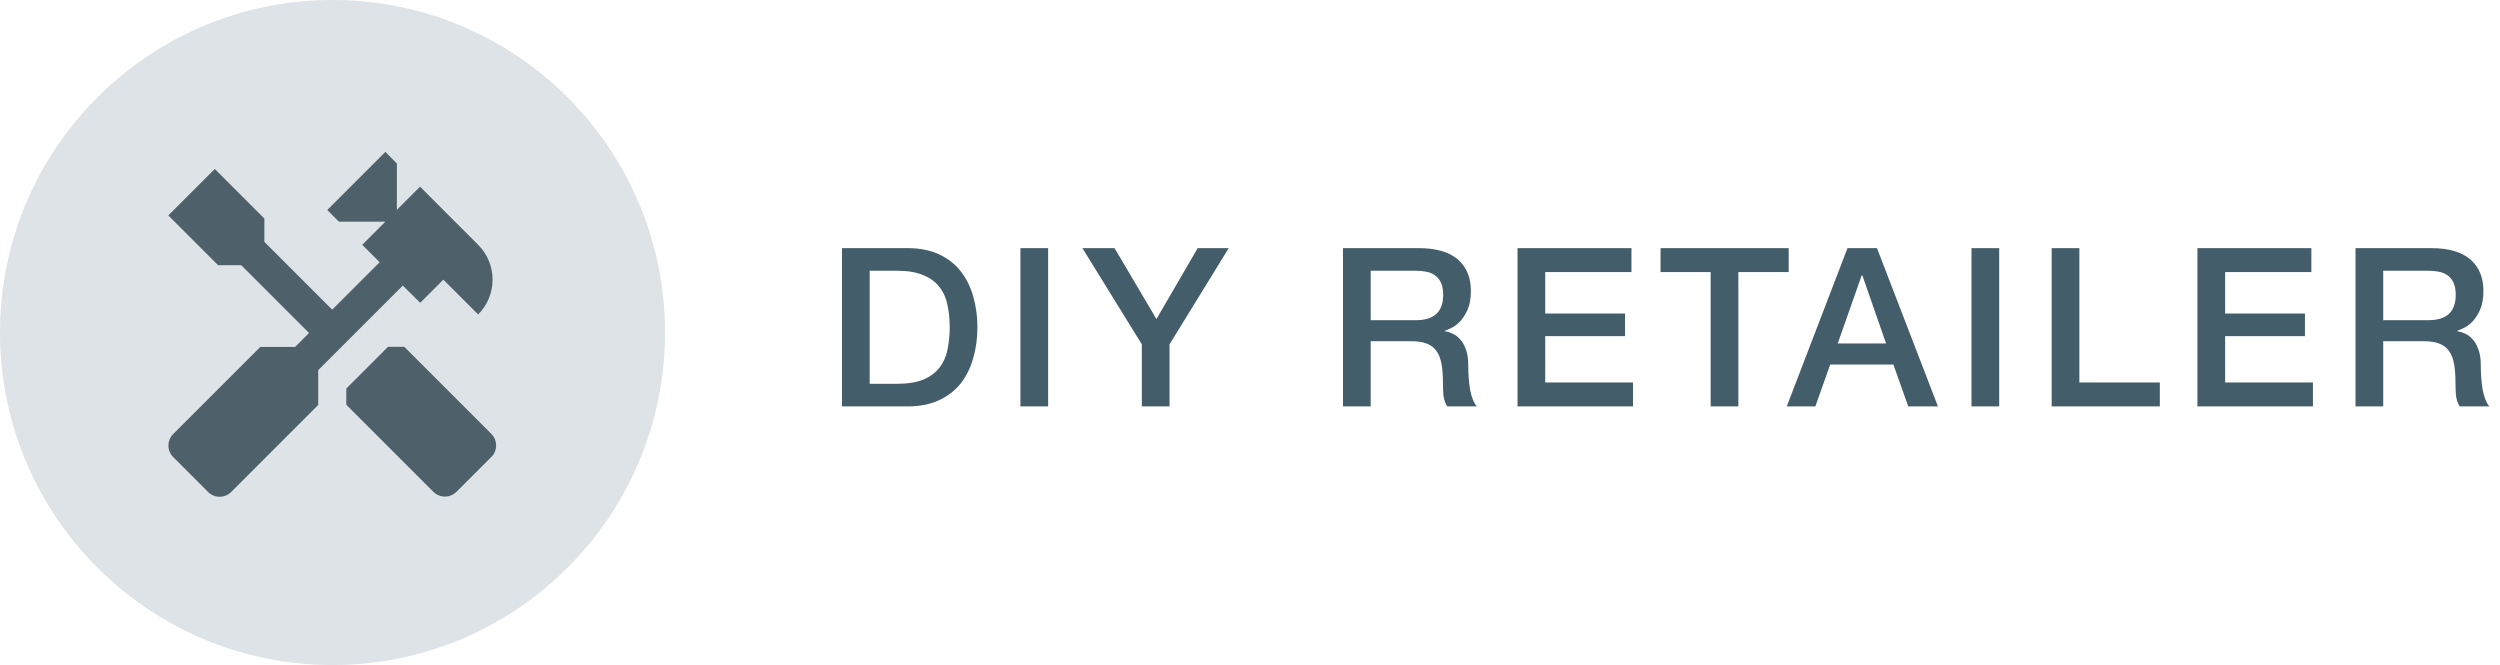
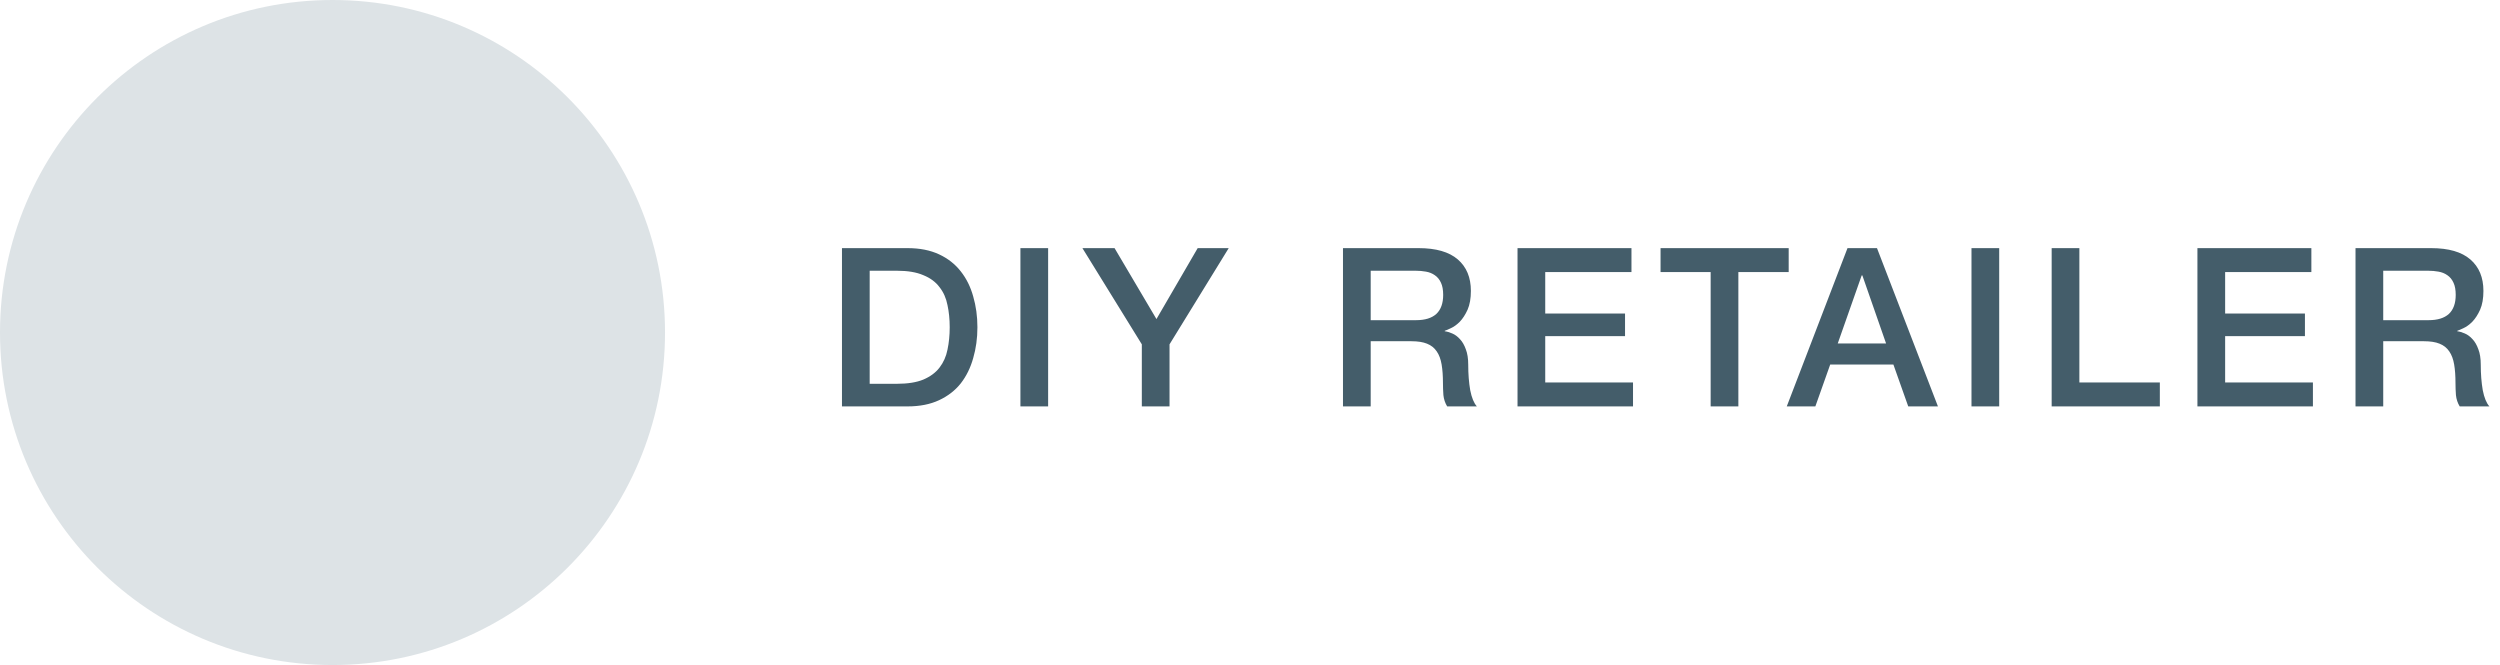
<svg xmlns="http://www.w3.org/2000/svg" width="203" height="54" viewBox="0 0 203 54" fill="none">
  <path d="M68.368 20.148H73.696C74.68 20.148 75.532 20.316 76.252 20.652C76.972 20.988 77.56 21.45 78.016 22.038C78.472 22.614 78.808 23.292 79.024 24.072C79.252 24.852 79.366 25.686 79.366 26.574C79.366 27.462 79.252 28.296 79.024 29.076C78.808 29.856 78.472 30.54 78.016 31.128C77.56 31.704 76.972 32.16 76.252 32.496C75.532 32.832 74.68 33 73.696 33H68.368V20.148ZM70.618 31.164H72.832C73.708 31.164 74.422 31.05 74.974 30.822C75.538 30.582 75.976 30.258 76.288 29.85C76.612 29.43 76.828 28.944 76.936 28.392C77.056 27.828 77.116 27.222 77.116 26.574C77.116 25.926 77.056 25.326 76.936 24.774C76.828 24.21 76.612 23.724 76.288 23.316C75.976 22.896 75.538 22.572 74.974 22.344C74.422 22.104 73.708 21.984 72.832 21.984H70.618V31.164ZM82.858 20.148H85.108V33H82.858V20.148ZM92.716 27.96L87.892 20.148H90.502L93.904 25.908L97.252 20.148H99.772L94.966 27.96V33H92.716V27.96ZM109.05 20.148H115.188C116.604 20.148 117.666 20.454 118.374 21.066C119.082 21.678 119.436 22.53 119.436 23.622C119.436 24.234 119.346 24.744 119.166 25.152C118.986 25.548 118.776 25.872 118.536 26.124C118.296 26.364 118.056 26.538 117.816 26.646C117.588 26.754 117.42 26.826 117.312 26.862V26.898C117.504 26.922 117.708 26.982 117.924 27.078C118.152 27.174 118.362 27.33 118.554 27.546C118.746 27.75 118.902 28.02 119.022 28.356C119.154 28.692 119.22 29.112 119.22 29.616C119.22 30.372 119.274 31.062 119.382 31.686C119.502 32.298 119.682 32.736 119.922 33H117.51C117.342 32.724 117.24 32.418 117.204 32.082C117.18 31.746 117.168 31.422 117.168 31.11C117.168 30.522 117.132 30.018 117.06 29.598C116.988 29.166 116.856 28.812 116.664 28.536C116.472 28.248 116.208 28.038 115.872 27.906C115.548 27.774 115.128 27.708 114.612 27.708H111.3V33H109.05V20.148ZM111.3 25.998H114.99C115.71 25.998 116.256 25.83 116.628 25.494C117 25.146 117.186 24.63 117.186 23.946C117.186 23.538 117.126 23.208 117.006 22.956C116.886 22.692 116.718 22.488 116.502 22.344C116.298 22.2 116.058 22.104 115.782 22.056C115.518 22.008 115.242 21.984 114.954 21.984H111.3V25.998ZM123.223 20.148H132.475V22.092H125.473V25.458H131.953V27.294H125.473V31.056H132.601V33H123.223V20.148ZM134.837 20.148H145.241V22.092H141.155V33H138.905V22.092H134.837V20.148ZM150.017 20.148H152.411L157.361 33H154.949L153.743 29.598H148.613L147.407 33H145.085L150.017 20.148ZM149.225 27.888H153.149L151.223 22.362H151.169L149.225 27.888ZM160.085 20.148H162.335V33H160.085V20.148ZM166.595 20.148H168.845V31.056H175.379V33H166.595V20.148ZM178.431 20.148H187.683V22.092H180.681V25.458H187.161V27.294H180.681V31.056H187.809V33H178.431V20.148ZM191.268 20.148H197.406C198.822 20.148 199.884 20.454 200.592 21.066C201.3 21.678 201.654 22.53 201.654 23.622C201.654 24.234 201.564 24.744 201.384 25.152C201.204 25.548 200.994 25.872 200.754 26.124C200.514 26.364 200.274 26.538 200.034 26.646C199.806 26.754 199.638 26.826 199.53 26.862V26.898C199.722 26.922 199.926 26.982 200.142 27.078C200.37 27.174 200.58 27.33 200.772 27.546C200.964 27.75 201.12 28.02 201.24 28.356C201.372 28.692 201.438 29.112 201.438 29.616C201.438 30.372 201.492 31.062 201.6 31.686C201.72 32.298 201.9 32.736 202.14 33H199.728C199.56 32.724 199.458 32.418 199.422 32.082C199.398 31.746 199.386 31.422 199.386 31.11C199.386 30.522 199.35 30.018 199.278 29.598C199.206 29.166 199.074 28.812 198.882 28.536C198.69 28.248 198.426 28.038 198.09 27.906C197.766 27.774 197.346 27.708 196.83 27.708H193.518V33H191.268V20.148ZM193.518 25.998H197.208C197.928 25.998 198.474 25.83 198.846 25.494C199.218 25.146 199.404 24.63 199.404 23.946C199.404 23.538 199.344 23.208 199.224 22.956C199.104 22.692 198.936 22.488 198.72 22.344C198.516 22.2 198.276 22.104 198 22.056C197.736 22.008 197.46 21.984 197.172 21.984H193.518V25.998Z" fill="#445D6A" />
  <circle cx="27" cy="27" r="27" fill="#DDE3E6" />
  <g clip-path="url(#clip0_879_1479)">
-     <path d="M39.893 35.227L32.827 28.16H31.507L28.12 31.547V32.867L35.187 39.933C35.707 40.453 36.547 40.453 37.067 39.933L39.893 37.107C40.413 36.6 40.413 35.747 39.893 35.227Z" fill="#4E616B" />
-     <path d="M34.12 24.587L36 22.707L38.827 25.533C40.387 23.973 40.387 21.44 38.827 19.88L34.107 15.16L32.227 17.04V13.28L31.293 12.333L26.573 17.053L27.52 18H31.293L29.413 19.88L30.827 21.293L26.973 25.147L21.467 19.64V17.747L17.44 13.72L13.667 17.493L17.707 21.533H19.587L25.093 27.04L23.96 28.173H21.133L14.067 35.24C13.547 35.76 13.547 36.6 14.067 37.12L16.893 39.947C17.413 40.467 18.253 40.467 18.773 39.947L25.84 32.88V30.053L32.707 23.187L34.12 24.587Z" fill="#4E616B" />
-   </g>
+     </g>
  <defs>
    <clipPath id="clip0_879_1479">
-       <rect width="32" height="32" fill="white" transform="translate(11 11)" />
-     </clipPath>
+       </clipPath>
  </defs>
</svg>